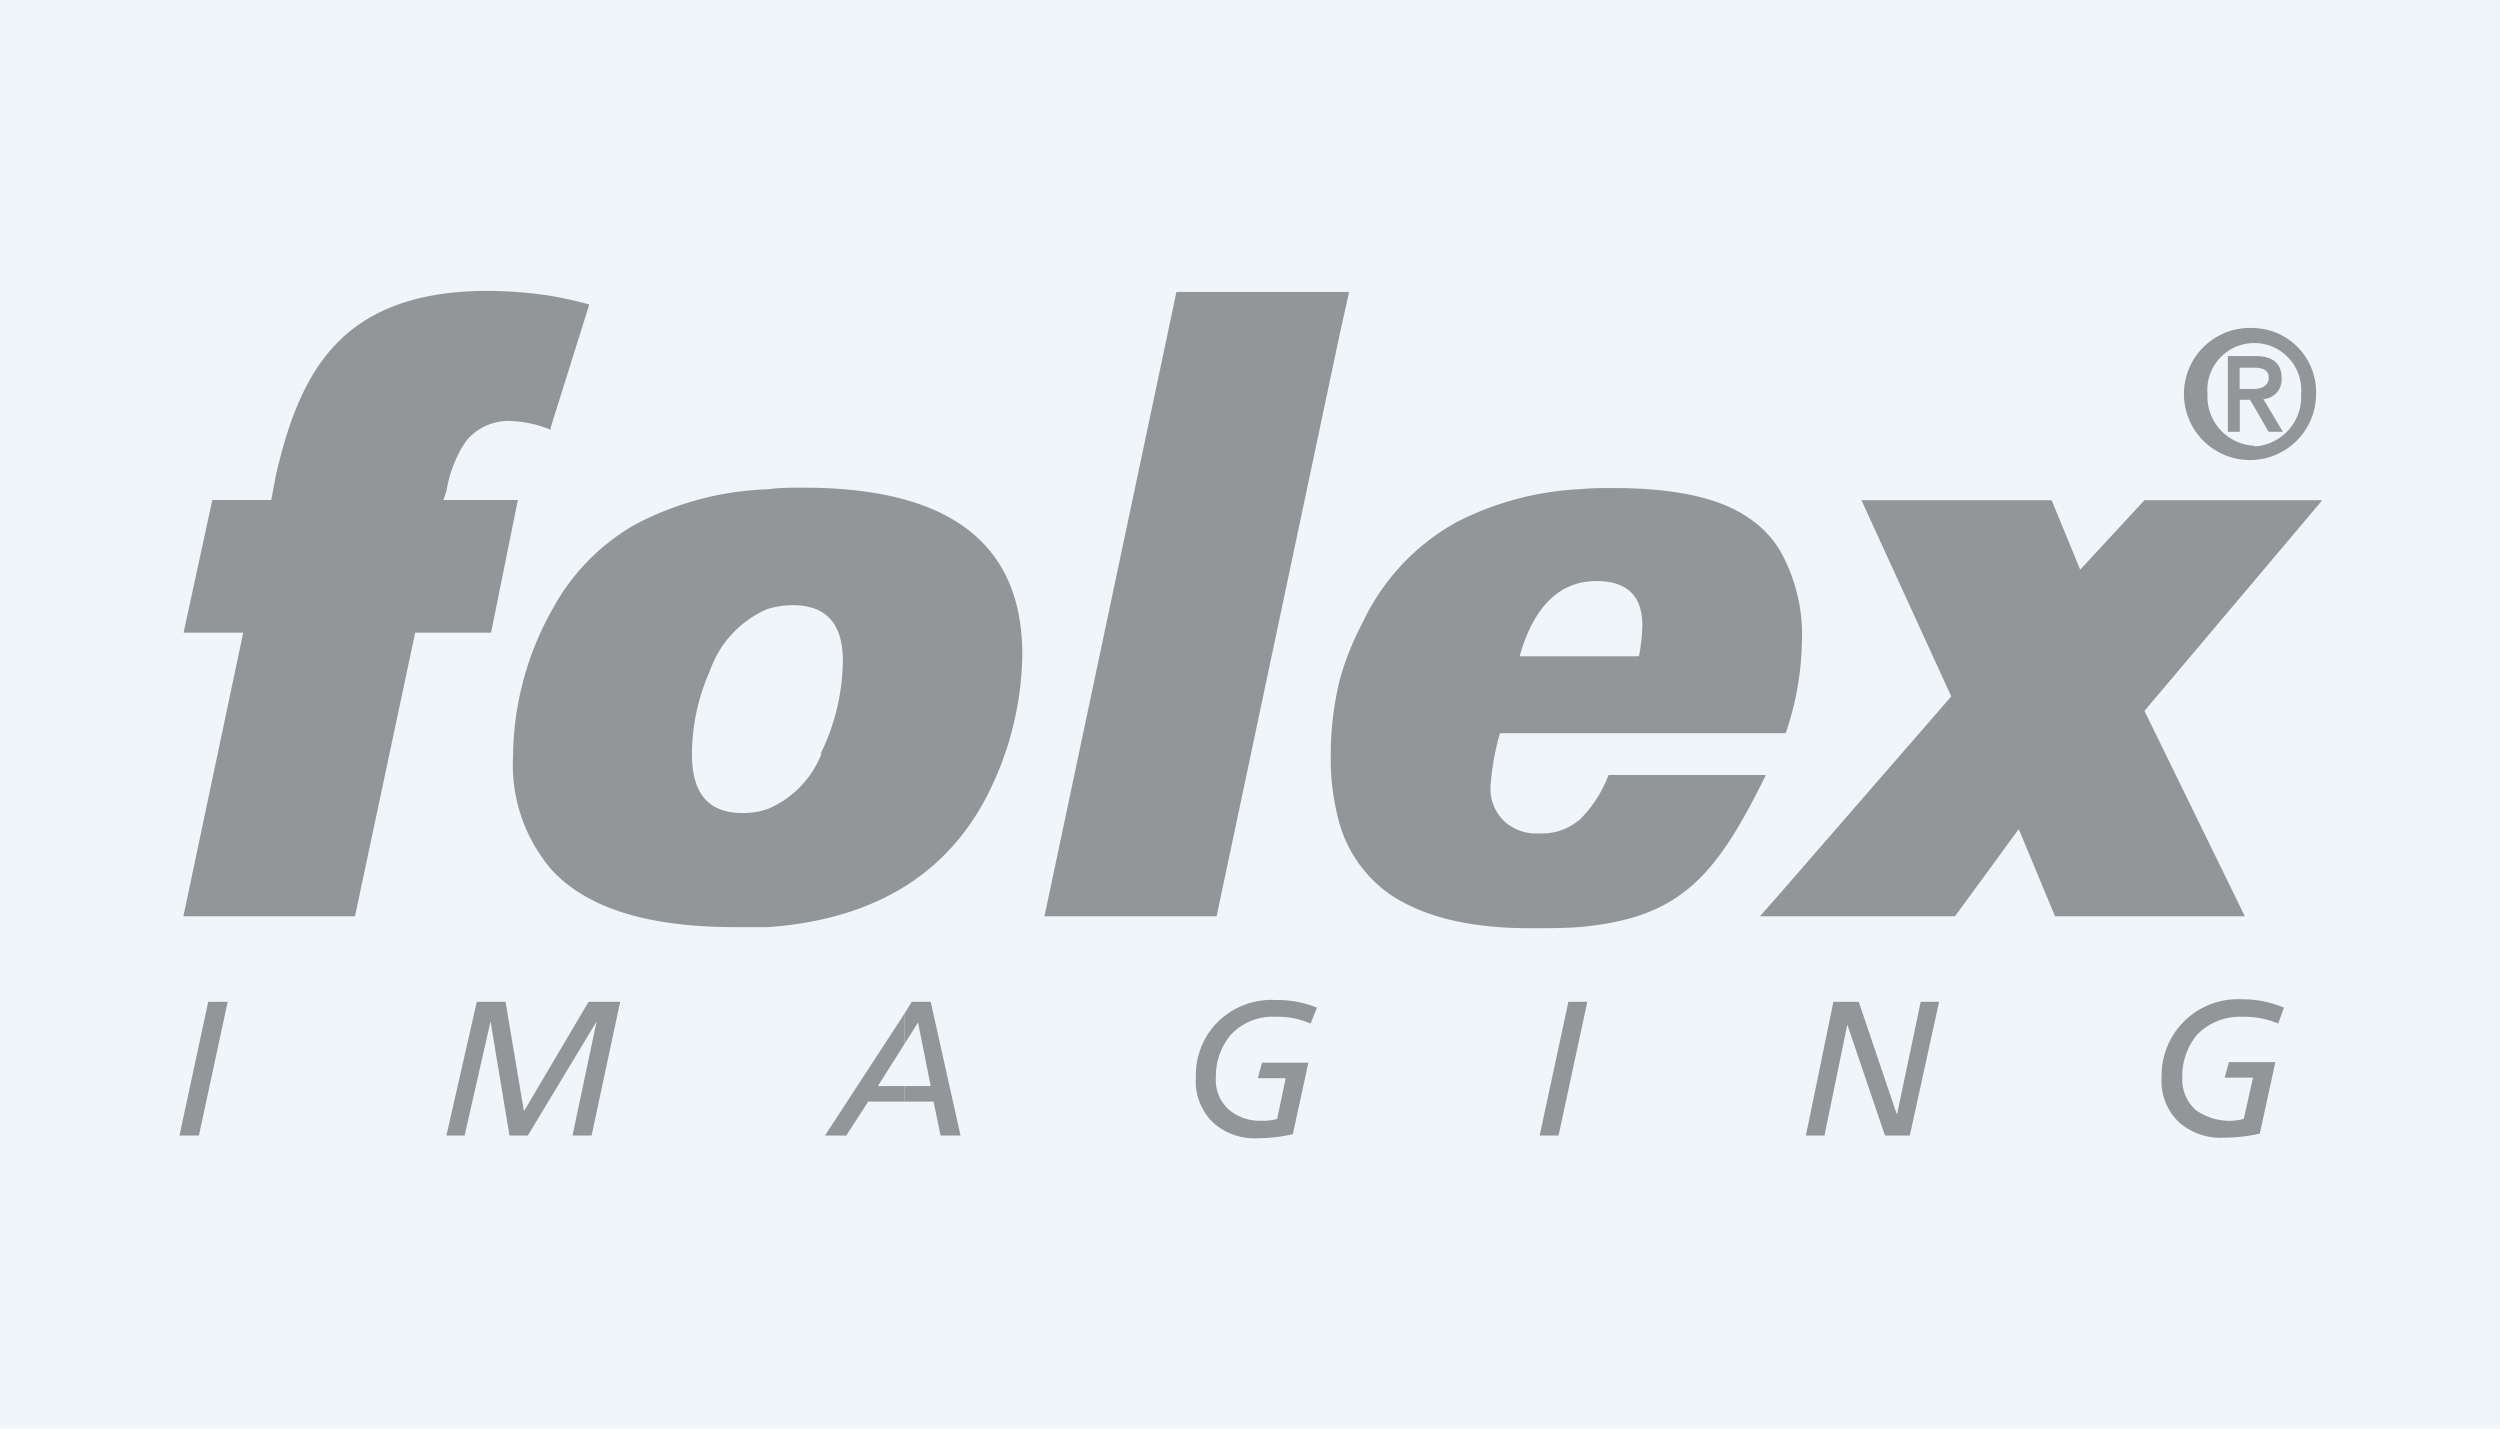
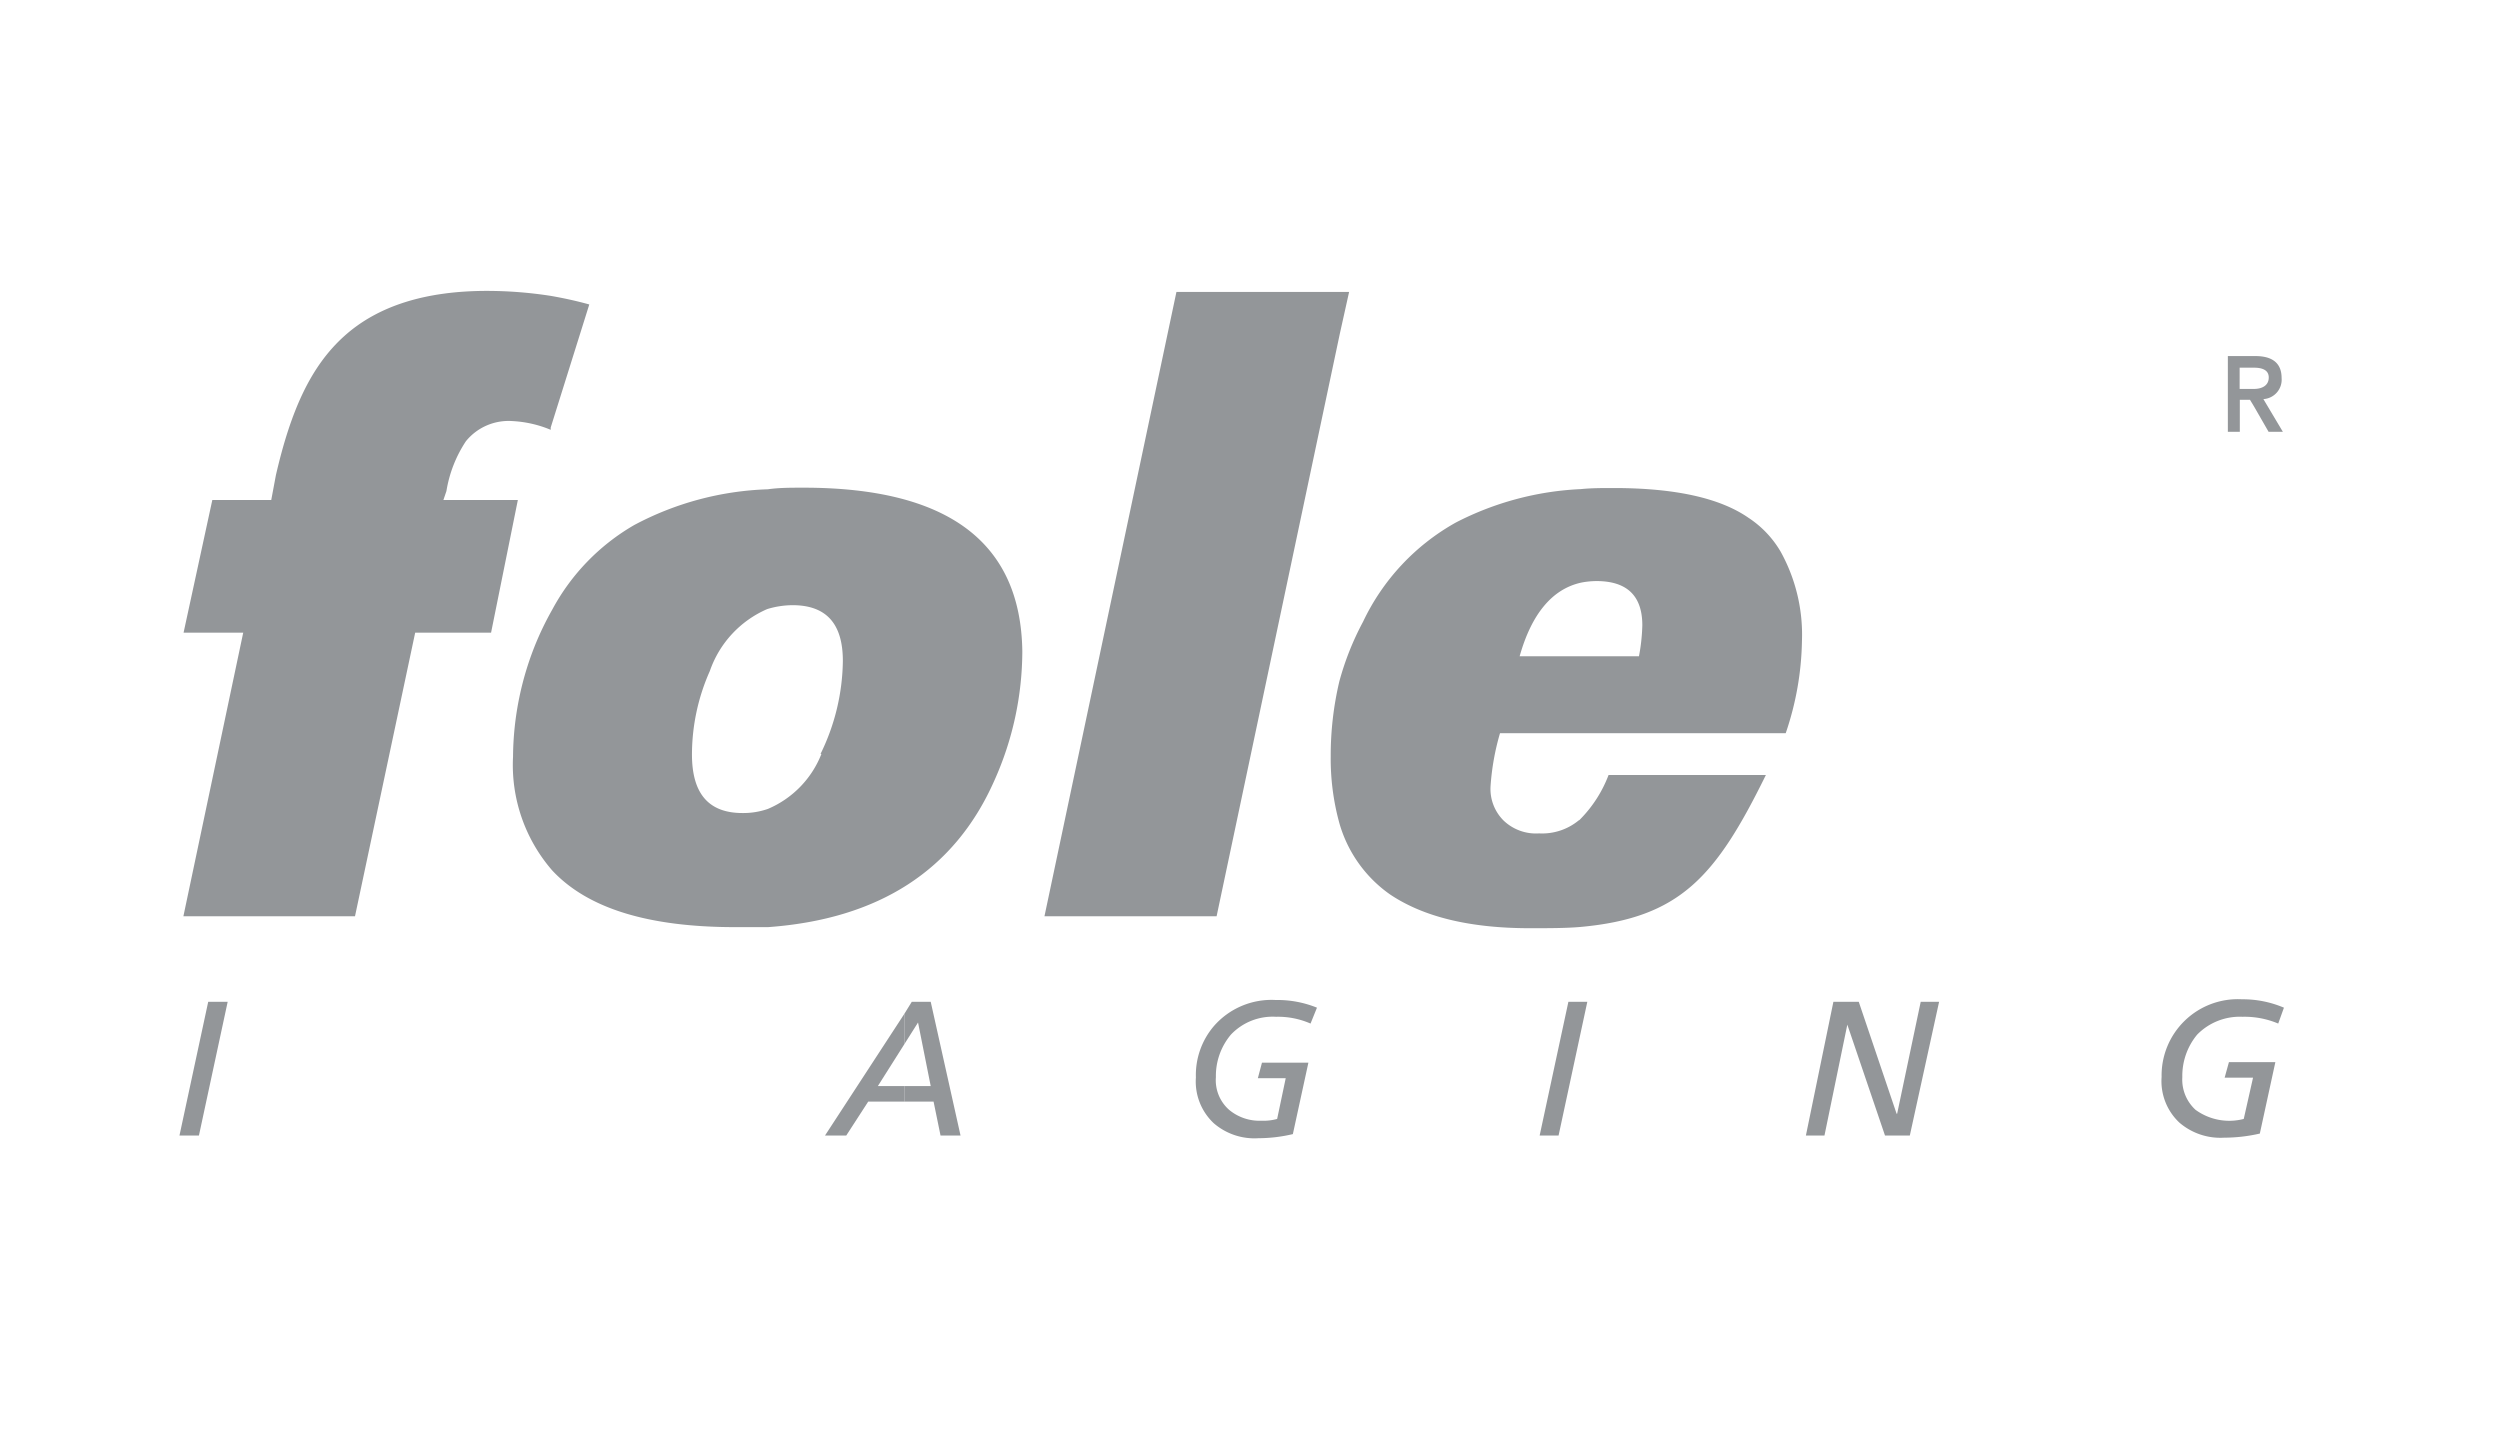
<svg xmlns="http://www.w3.org/2000/svg" id="Layer_1" data-name="Layer 1" width="140" height="80" viewBox="0 0 140 80">
  <defs>
    <style>.cls-1{fill:#f0f5fa;}.cls-2,.cls-3{fill:#939699;}.cls-2{fill-rule:evenodd;}</style>
  </defs>
  <title>Artboard 1 copy 14-01</title>
-   <rect class="cls-1" width="140" height="80" />
-   <polygon class="cls-2" points="130.05 28.01 120.09 28.01 116.49 31.9 114.89 28.01 104.24 28.01 109.27 39 99.72 49.99 98.56 51.31 99.72 51.31 109.48 51.31 113.05 46.43 115.08 51.31 125.71 51.31 120.09 39.81 130.05 28.01" />
  <polygon class="cls-2" points="75.03 16.35 65.88 16.35 58.49 51.31 68.13 51.31 75.03 18.69 75.55 16.35 75.03 16.35" />
  <path class="cls-2" d="M99.72,30.9a5.71,5.71,0,0,0-1.8-1.9c-1.61-1.12-4.14-1.67-7.55-1.67-.64,0-1.25,0-1.84.06a16.9,16.9,0,0,0-7,1.87,12.48,12.48,0,0,0-5.2,5.56A15.78,15.78,0,0,0,75,38.17a18.08,18.08,0,0,0-.48,4.18A13.61,13.61,0,0,0,75,46.08a7.32,7.32,0,0,0,2.83,4c1.9,1.28,4.51,1.9,7.85,1.9,1,0,2,0,2.82-.07,5.6-.51,7.59-2.82,10.39-8.51l-8.81,0a7.11,7.11,0,0,1-1.58,2.47s-.06.07-.09.07a3.22,3.22,0,0,1-2.22.73,2.62,2.62,0,0,1-2-.73,2.5,2.5,0,0,1-.72-1.9A13.9,13.9,0,0,1,84,41.06H100a16.77,16.77,0,0,0,.91-5.18A9.6,9.6,0,0,0,99.72,30.9Zm-7.94,5.85H85.1c.67-2.38,1.83-3.76,3.43-4.12a4.55,4.55,0,0,1,.87-.09c1.73,0,2.57.84,2.57,2.48A10.56,10.56,0,0,1,91.78,36.76Z" />
  <path class="cls-3" d="M30.85,16.57a23.37,23.37,0,0,0-3.57-.28c-3.44,0-6.11.83-8,2.53s-3,4.19-3.83,7.79L15.19,28H11.89l-1.61,7.43h3.34L10.27,51.31h9.61l3.37-15.88H27.5L29,28H24.83L25,27.5a7.11,7.11,0,0,1,1.09-2.79,3.08,3.08,0,0,1,2.6-1.13,6.41,6.41,0,0,1,2.15.49l0-.13L33,17.05C32.28,16.85,31.59,16.7,30.85,16.57Z" />
  <path class="cls-2" d="M45,27.31c-.71,0-1.38,0-2,.09a17.07,17.07,0,0,0-7.48,2,12.06,12.06,0,0,0-4.6,4.75,16.85,16.85,0,0,0-.84,1.7,17.09,17.09,0,0,0-1.35,6.53,9,9,0,0,0,2.19,6.36c2,2.15,5.43,3.18,10.25,3.18.62,0,1.23,0,1.84,0,6.2-.45,10.45-3.18,12.67-8.2a17.76,17.76,0,0,0,1.57-7.26C57.16,30.36,53.08,27.31,45,27.31Zm1,14.91a5.54,5.54,0,0,1-3,3.08,4.19,4.19,0,0,1-1.42.23c-1.9,0-2.83-1.09-2.83-3.28a11.53,11.53,0,0,1,1-4.67,5.87,5.87,0,0,1,3.21-3.47,4.94,4.94,0,0,1,1.42-.22c1.86,0,2.82,1,2.82,3.12A12.09,12.09,0,0,1,45.95,42.22Z" />
  <polygon class="cls-2" points="50.64 61.69 50.64 61.69 50.64 60.82 52.12 60.82 51.41 57.26 50.64 58.48 50.64 56.78 51.06 56.1 52.12 56.1 53.79 63.59 52.67 63.59 52.28 61.69 50.64 61.69" />
  <path class="cls-2" d="M73.75,56.43h0l-.36.89a4.52,4.52,0,0,0-1.93-.38,3.22,3.22,0,0,0-2.53,1,3.59,3.59,0,0,0-.84,2.38,2.21,2.21,0,0,0,.74,1.83,2.65,2.65,0,0,0,1.8.61,2.83,2.83,0,0,0,.89-.1L72,60.38H70.44l.23-.87h2.6l-.87,4a8.42,8.42,0,0,1-1.93.23,3.48,3.48,0,0,1-2.5-.84,3.2,3.2,0,0,1-1-2.56,4.22,4.22,0,0,1,1-2.87A4.28,4.28,0,0,1,71.44,56,5.9,5.9,0,0,1,73.75,56.43Z" />
  <polygon class="cls-2" points="86.22 63.59 86.22 63.59 87.83 56.1 88.89 56.1 87.28 63.59 86.22 63.59" />
  <polygon class="cls-2" points="101.13 63.59 101.13 63.59 102.67 56.1 104.09 56.1 106.21 62.37 106.24 62.37 107.56 56.1 108.59 56.1 106.95 63.59 105.56 63.59 103.45 57.38 102.17 63.59 101.13 63.59" />
  <path class="cls-2" d="M127.9,56.43h0l-.32.89a4.83,4.83,0,0,0-2-.38,3.34,3.34,0,0,0-2.54,1,3.62,3.62,0,0,0-.83,2.38,2.29,2.29,0,0,0,.74,1.83,3.21,3.21,0,0,0,2.7.51l.52-2.31h-1.59l.24-.87h2.6l-.87,4a9,9,0,0,1-2,.23,3.52,3.52,0,0,1-2.5-.84,3.18,3.18,0,0,1-1-2.56,4.27,4.27,0,0,1,4.5-4.35A5.87,5.87,0,0,1,127.9,56.43Z" />
  <polygon class="cls-2" points="10.05 63.59 10.05 63.59 11.66 56.1 12.75 56.1 11.14 63.59 10.05 63.59" />
  <polygon class="cls-2" points="50.64 56.78 50.64 56.78 50.64 58.48 49.16 60.82 50.64 60.82 50.64 61.69 48.62 61.69 47.39 63.59 46.2 63.59 50.64 56.78" />
-   <polygon class="cls-2" points="25 63.59 25 63.59 26.7 56.1 28.31 56.1 29.34 62.23 32.96 56.1 34.73 56.1 33.13 63.59 32.06 63.59 33.41 57.2 29.56 63.59 28.53 63.59 27.47 57.2 26.02 63.59 25 63.59" />
-   <path class="cls-2" d="M126.23,18.37a3.7,3.7,0,1,0,3.47,3.69A3.59,3.59,0,0,0,126.23,18.37Zm0,6.59a2.75,2.75,0,0,1-2.61-2.89,2.63,2.63,0,1,1,5.24,0A2.77,2.77,0,0,1,126.23,25Z" />
  <path class="cls-2" d="M127.77,21.17c0-.83-.51-1.23-1.47-1.23h-1.54v4.24h.67V22.39H126l.23.38.81,1.41h.8l-1.09-1.83A1.09,1.09,0,0,0,127.77,21.17Zm-1.64.61h-.71V20.59h.8c.39,0,.83.09.83.55s-.39.64-.83.64Z" />
</svg>